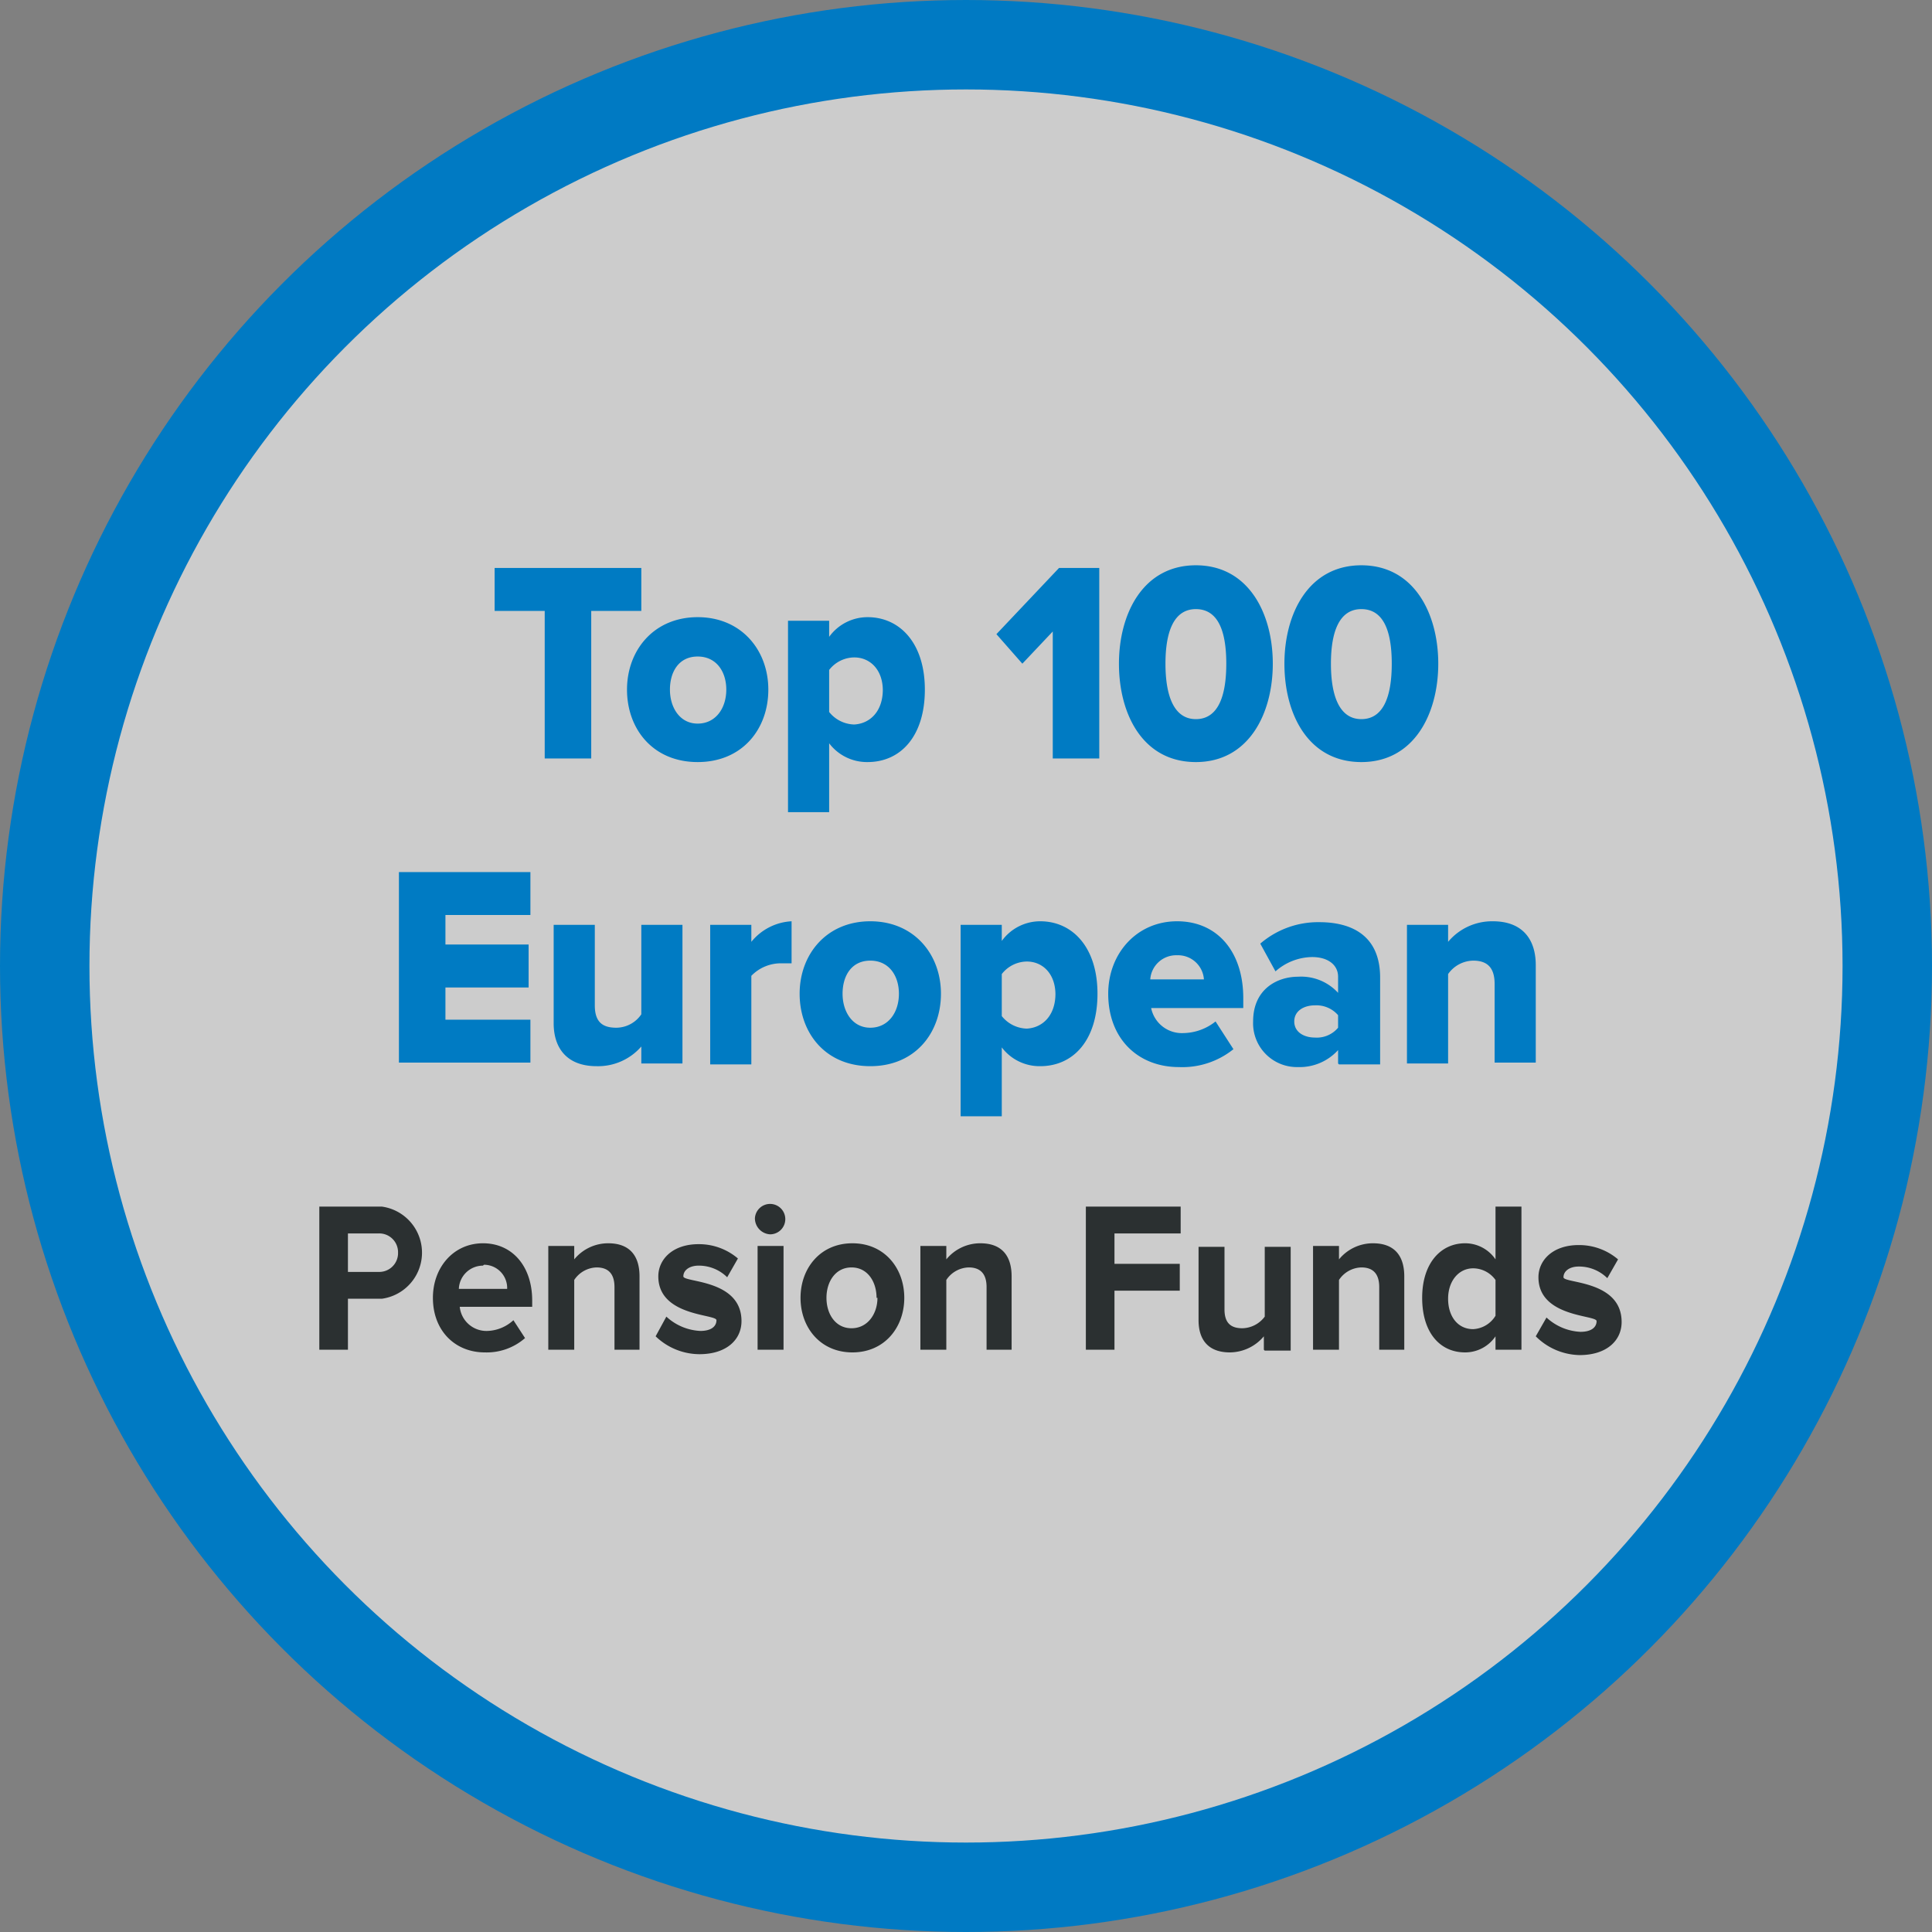
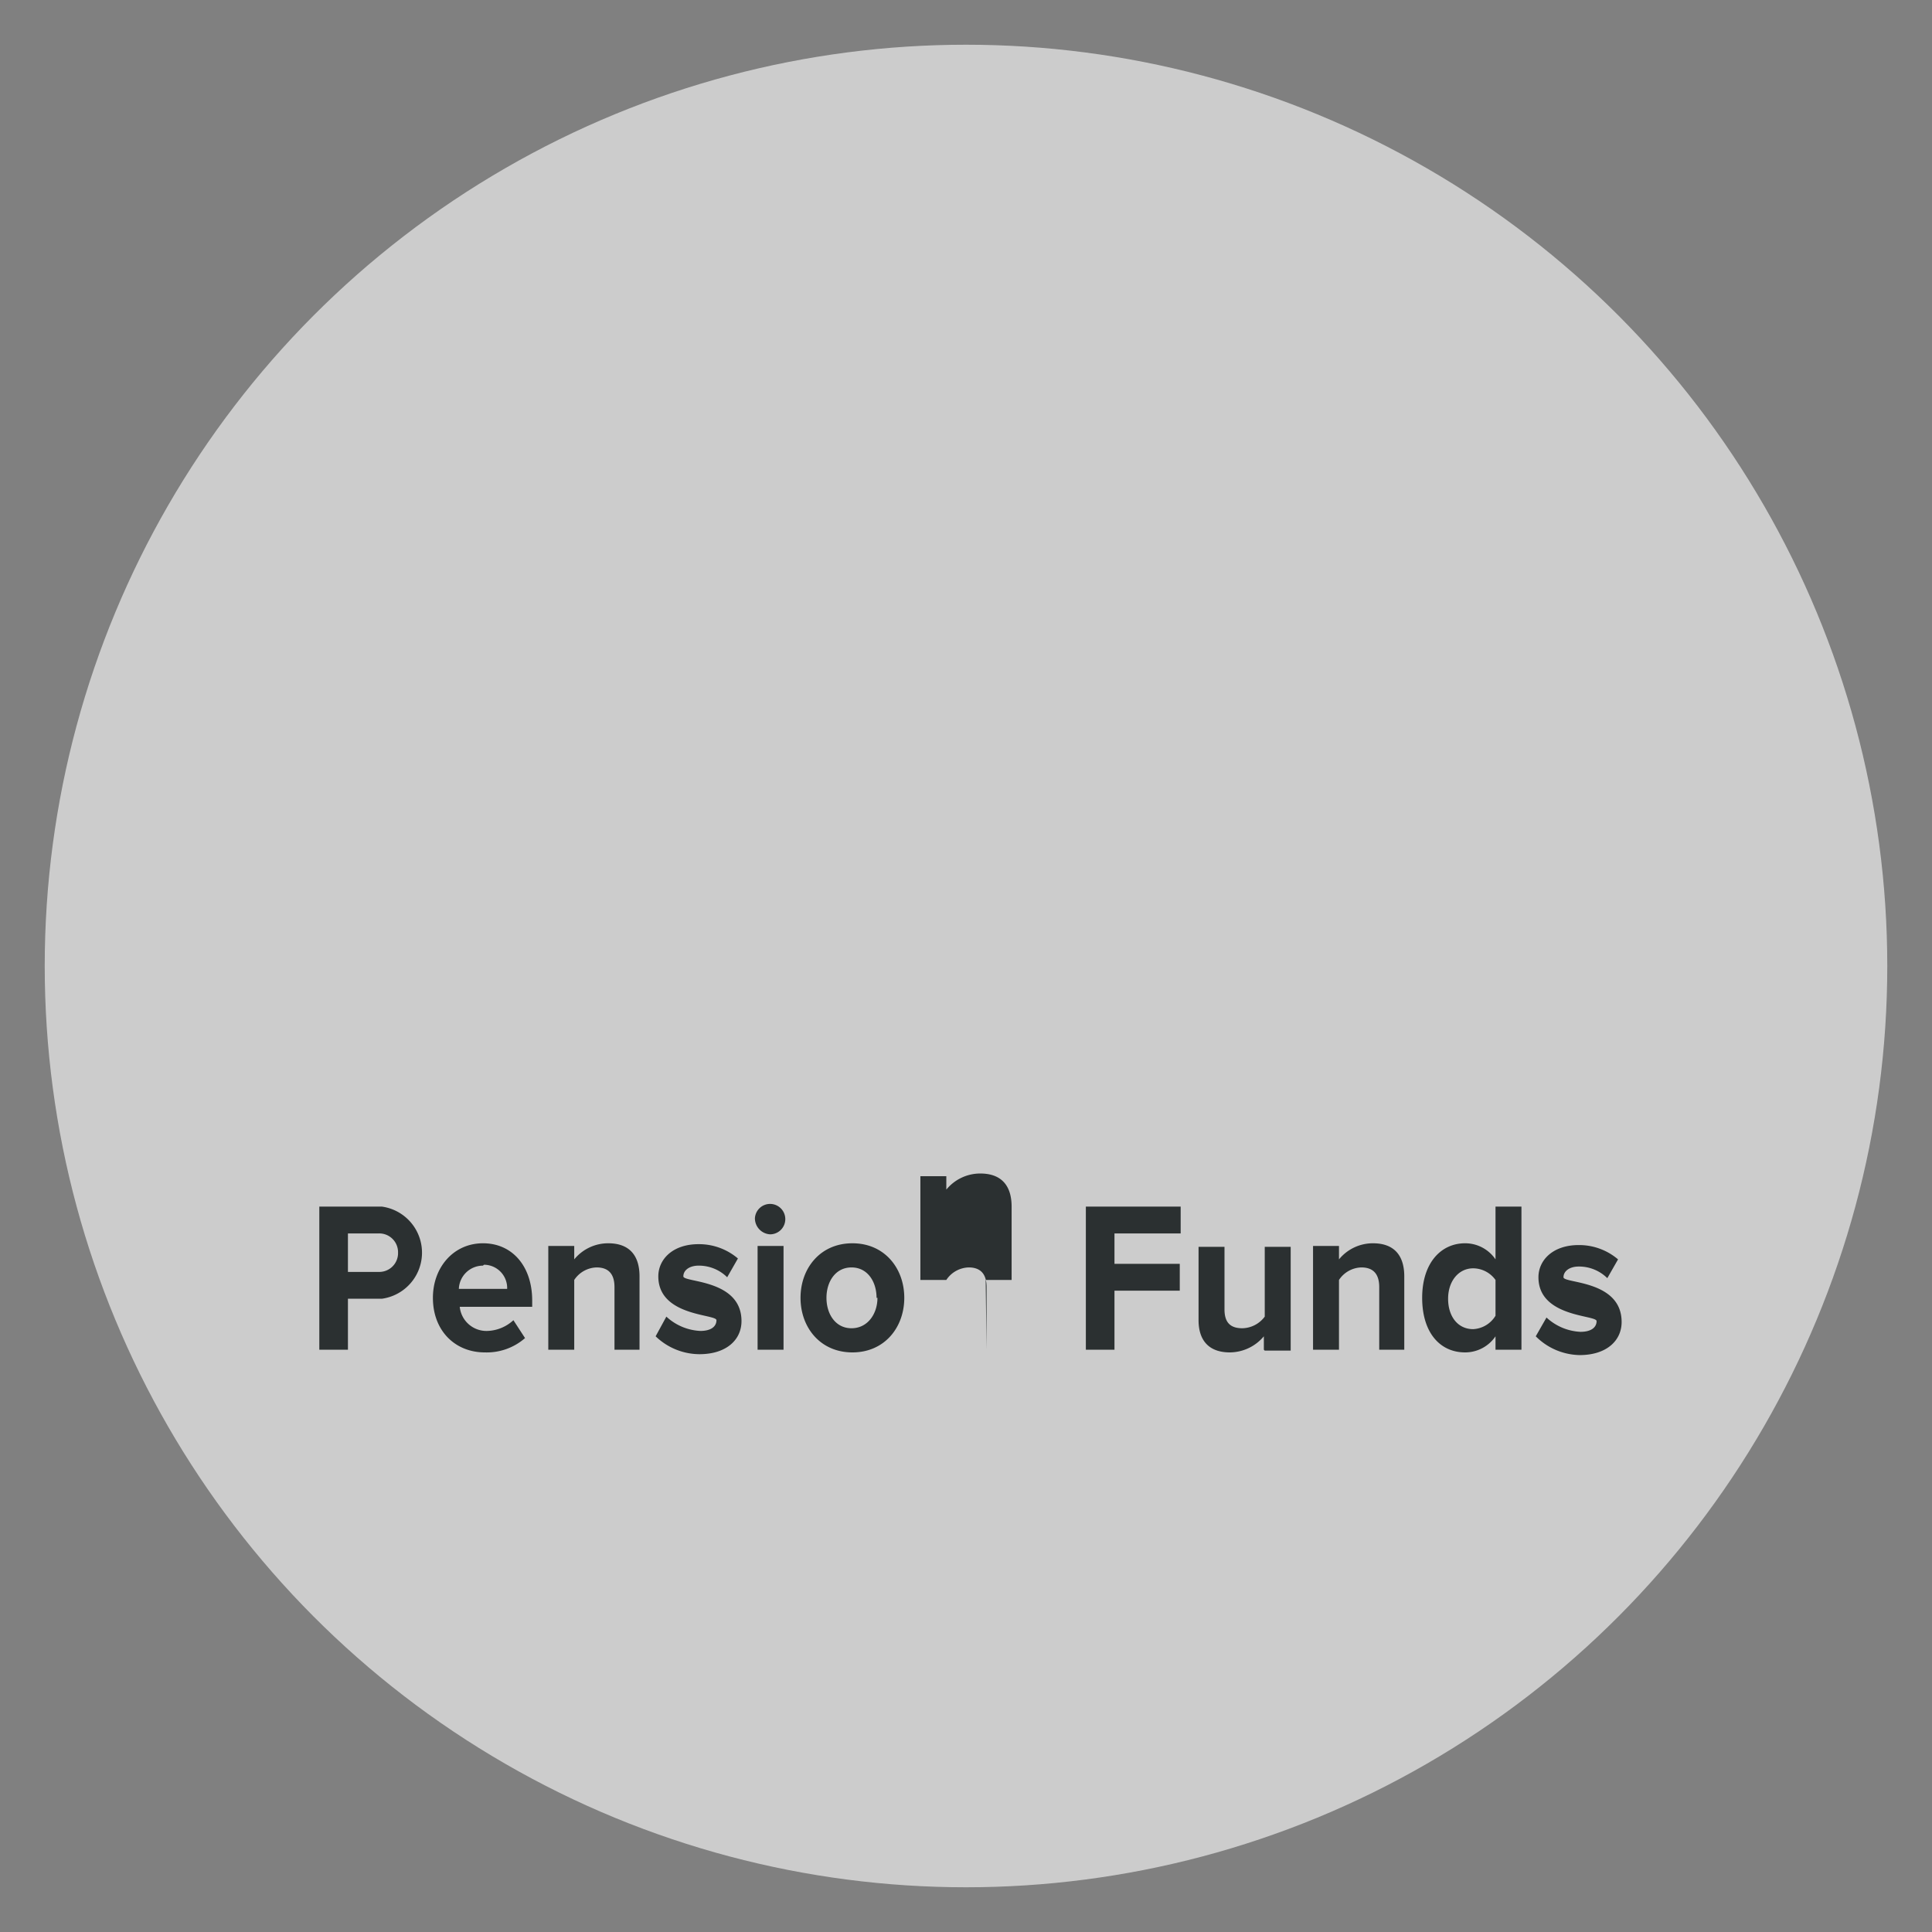
<svg xmlns="http://www.w3.org/2000/svg" data-name="Layer 2" width="216" height="216" viewBox="0 0 216 216">
  <rect x="0" y="0" width="216" height="216" fill="#808080" stroke="none" />
  <title>leaguetables-circle-european</title>
  <circle cx="108" cy="108" r="103" fill="#fff" opacity=".6" />
-   <circle cx="108" cy="108" r="103" fill="none" stroke="#007ac3" stroke-miterlimit="10" stroke-width="10" />
  <g>
-     <path d="M60.9 84.9V68.3h-5.6v-4.8h16.4v4.8h-5.6v16.5h-5.2zM70.1 77.1c0-4.4 3-8.1 7.9-8.1s7.9 3.7 7.9 8.1-2.9 8.1-7.9 8.1-7.9-3.7-7.9-8.1zm11.1 0c0-2-1.1-3.7-3.2-3.7s-3.1 1.7-3.1 3.7 1.1 3.8 3.1 3.8 3.2-1.7 3.2-3.8zM92.7 83.1v7.7h-4.6V69.4h4.6v1.8A5.3 5.3 0 0 1 97 69c3.6 0 6.4 2.9 6.4 8.1s-2.7 8.1-6.4 8.1a5.3 5.3 0 0 1-4.3-2.1zm6-5.9c0-2.3-1.4-3.7-3.2-3.7a3.6 3.6 0 0 0-2.8 1.4v4.7a3.7 3.7 0 0 0 2.8 1.4c1.8-.1 3.2-1.5 3.2-3.9zM117.7 84.9V70.6l-3.4 3.6-2.9-3.3 7-7.4h4.5v21.3h-5.2zM125.1 74.2c0-5.6 2.7-11 8.6-11s8.6 5.4 8.6 11-2.7 11-8.6 11-8.6-5.3-8.6-11zm12 0c0-3.8-1-6.1-3.4-6.1s-3.4 2.4-3.4 6.1 1 6.2 3.4 6.2 3.4-2.4 3.4-6.2zM143.6 74.2c0-5.6 2.7-11 8.6-11s8.6 5.4 8.6 11-2.7 11-8.6 11-8.6-5.3-8.6-11zm12 0c0-3.8-1-6.1-3.4-6.1s-3.4 2.4-3.4 6.1 1 6.2 3.4 6.2 3.4-2.4 3.4-6.2zM44.6 118.9V97.5h14.7v4.8h-9.5v3.3h9.3v4.8h-9.3v3.6h9.5v4.8H44.6zM71.7 118.9V117a6.4 6.4 0 0 1-5 2.2c-3.3 0-4.8-2-4.8-4.8v-11h4.6v9c0 1.9.9 2.5 2.4 2.5a3.4 3.4 0 0 0 2.8-1.5v-10h4.6v15.5h-4.6zM79.4 118.9v-15.5H84v1.9a6.2 6.2 0 0 1 4.5-2.3v4.7h-1.1a4.6 4.6 0 0 0-3.4 1.4v9.9h-4.6zM89.4 111.1c0-4.4 3-8.1 7.9-8.1s7.9 3.7 7.9 8.1-2.9 8.1-7.9 8.1-7.9-3.7-7.9-8.1zm11.1 0c0-2-1.1-3.7-3.2-3.7s-3.1 1.7-3.1 3.7 1.1 3.8 3.1 3.8 3.2-1.7 3.2-3.8zM112 117.1v7.7h-4.6v-21.4h4.6v1.8a5.3 5.3 0 0 1 4.3-2.2c3.6 0 6.4 2.9 6.4 8.1s-2.7 8.1-6.4 8.1a5.3 5.3 0 0 1-4.3-2.1zm6-5.9c0-2.3-1.4-3.7-3.2-3.7a3.6 3.6 0 0 0-2.8 1.4v4.7a3.7 3.7 0 0 0 2.8 1.4c1.8-.1 3.2-1.5 3.2-3.9zM123.9 111.1c0-4.5 3.2-8.1 7.7-8.1s7.4 3.4 7.4 8.6v1.1h-10.3a3.5 3.5 0 0 0 3.6 2.8 5.9 5.9 0 0 0 3.6-1.3l2 3.1a9.1 9.1 0 0 1-6.1 2c-4.5 0-7.9-3.1-7.9-8.2zm7.7-4.3a2.9 2.9 0 0 0-3 2.7h6a2.9 2.9 0 0 0-3-2.7zM149.6 118.9v-1.5a5.8 5.8 0 0 1-4.5 1.9 4.9 4.9 0 0 1-5-5.1c0-3.7 2.8-5 5-5a5.6 5.6 0 0 1 4.5 1.8v-1.8c0-1.3-1.1-2.2-2.9-2.2a6.3 6.3 0 0 0-4.1 1.6l-1.7-3.1a9.9 9.9 0 0 1 6.6-2.4c3.5 0 6.8 1.4 6.8 6.2v9.7h-4.6zm0-4v-1.4a3.2 3.2 0 0 0-2.6-1.1c-1.2 0-2.3.6-2.3 1.8s1.1 1.8 2.3 1.8a3.1 3.1 0 0 0 2.6-1.1zM167.1 118.9V110c0-1.9-.9-2.6-2.4-2.6a3.5 3.5 0 0 0-2.8 1.5v10h-4.6v-15.5h4.6v1.9a6.4 6.4 0 0 1 5-2.3c3.3 0 4.8 2 4.8 4.9v10.9h-4.6z" fill="#007bc3" />
-     <path d="M35.7 150.9v-16h7a5.2 5.2 0 0 1 0 10.3h-3.8v5.7h-3.2zm8.8-10.8a2.1 2.1 0 0 0-2.2-2.2h-3.4v4.3h3.4a2.1 2.1 0 0 0 2.2-2.2zM48.4 145.1c0-3.4 2.3-6.1 5.6-6.1s5.5 2.6 5.5 6.4v.7h-8.1a3 3 0 0 0 3.1 2.7 4.5 4.5 0 0 0 2.9-1.2l1.3 2a6.5 6.5 0 0 1-4.5 1.6c-3.3 0-5.8-2.4-5.8-6.1zm5.6-3.6a2.7 2.7 0 0 0-2.7 2.6h5.4a2.6 2.6 0 0 0-2.6-2.7zM68.7 150.9v-7c0-1.6-.8-2.2-2-2.2a3.1 3.1 0 0 0-2.5 1.4v7.8h-2.9v-11.6h2.9v1.5A4.9 4.9 0 0 1 68 139c2.4 0 3.5 1.4 3.5 3.7v8.2h-2.9zM73.3 149.4l1.2-2.2a6 6 0 0 0 3.8 1.6c1.2 0 1.8-.5 1.8-1.2s-6.5-.4-6.5-4.9c0-1.9 1.6-3.6 4.5-3.6a6.7 6.7 0 0 1 4.4 1.6l-1.2 2.1a4.5 4.5 0 0 0-3.2-1.3c-1 0-1.7.5-1.7 1.2s6.5.3 6.5 5c0 2.1-1.7 3.7-4.7 3.7a7.1 7.1 0 0 1-4.9-2zM84.4 136.2a1.7 1.7 0 1 1 1.7 1.8 1.8 1.8 0 0 1-1.7-1.8zm.3 14.7v-11.6h2.9v11.6h-2.9zM89.5 145.1c0-3.3 2.2-6.1 5.8-6.1s5.8 2.8 5.8 6.1-2.2 6.1-5.8 6.1-5.8-2.8-5.8-6.1zm8.5 0c0-1.8-1-3.4-2.8-3.4s-2.8 1.6-2.8 3.4 1 3.4 2.8 3.4 2.9-1.6 2.9-3.4zM110.3 150.9v-7c0-1.6-.8-2.2-2-2.2a3.1 3.1 0 0 0-2.5 1.4v7.8h-2.9v-11.6h2.9v1.5a4.9 4.9 0 0 1 3.8-1.8c2.4 0 3.5 1.4 3.5 3.7v8.2h-2.9zM121.4 150.9v-16H132v3h-7.4v3.4h7.3v3h-7.3v6.6h-3.2zM141.3 150.9v-1.5a5 5 0 0 1-3.8 1.8c-2.4 0-3.5-1.4-3.5-3.6v-8.2h2.9v7c0 1.6.8 2.1 2 2.1a3.2 3.2 0 0 0 2.5-1.3v-7.8h2.9V151h-2.9zM154.2 150.9v-7c0-1.6-.8-2.2-2-2.2a3.1 3.1 0 0 0-2.5 1.4v7.8h-2.9v-11.6h2.9v1.5a4.9 4.9 0 0 1 3.8-1.8c2.4 0 3.5 1.4 3.5 3.7v8.2h-2.9zM167.2 150.9v-1.5a4.1 4.1 0 0 1-3.4 1.8c-2.8 0-4.8-2.2-4.8-6.1s2.1-6.1 4.8-6.1a4.1 4.1 0 0 1 3.4 1.8v-5.9h2.9v16h-2.9zm0-3.7v-4.1a3.1 3.1 0 0 0-2.5-1.3c-1.6 0-2.8 1.4-2.8 3.4s1.1 3.4 2.8 3.4a3.1 3.1 0 0 0 2.5-1.5zM171.7 149.4l1.2-2.1a6 6 0 0 0 3.8 1.6c1.2 0 1.8-.5 1.8-1.2s-6.5-.4-6.5-4.9c0-1.9 1.6-3.6 4.5-3.6a6.7 6.7 0 0 1 4.4 1.6l-1.2 2.1a4.5 4.5 0 0 0-3.2-1.3c-1 0-1.7.5-1.7 1.2s6.5.3 6.5 5c0 2.1-1.7 3.7-4.7 3.7a7.1 7.1 0 0 1-4.9-2.1z" fill="#2b3031" />
+     <path d="M35.7 150.9v-16h7a5.2 5.2 0 0 1 0 10.3h-3.8v5.7h-3.2zm8.8-10.8a2.1 2.1 0 0 0-2.2-2.2h-3.4v4.3h3.4a2.1 2.1 0 0 0 2.2-2.2zM48.4 145.1c0-3.4 2.3-6.1 5.6-6.1s5.5 2.6 5.5 6.4v.7h-8.1a3 3 0 0 0 3.1 2.7 4.5 4.5 0 0 0 2.9-1.2l1.3 2a6.5 6.5 0 0 1-4.5 1.6c-3.3 0-5.8-2.4-5.8-6.1zm5.6-3.6a2.7 2.7 0 0 0-2.7 2.6h5.4a2.6 2.6 0 0 0-2.6-2.7zM68.7 150.9v-7c0-1.6-.8-2.2-2-2.2a3.1 3.1 0 0 0-2.5 1.4v7.8h-2.9v-11.6h2.9v1.5A4.9 4.9 0 0 1 68 139c2.4 0 3.5 1.4 3.5 3.7v8.2h-2.9zM73.3 149.4l1.2-2.2a6 6 0 0 0 3.8 1.6c1.2 0 1.8-.5 1.8-1.2s-6.5-.4-6.5-4.9c0-1.9 1.6-3.6 4.5-3.6a6.7 6.7 0 0 1 4.4 1.6l-1.2 2.1a4.5 4.5 0 0 0-3.2-1.3c-1 0-1.7.5-1.7 1.2s6.5.3 6.5 5c0 2.1-1.7 3.7-4.7 3.7a7.1 7.1 0 0 1-4.9-2zM84.4 136.2a1.7 1.7 0 1 1 1.7 1.8 1.8 1.8 0 0 1-1.7-1.8zm.3 14.7v-11.6h2.9v11.6h-2.9zM89.5 145.1c0-3.3 2.2-6.1 5.8-6.1s5.8 2.8 5.8 6.1-2.2 6.1-5.8 6.1-5.8-2.8-5.8-6.1zm8.5 0c0-1.8-1-3.4-2.8-3.4s-2.8 1.6-2.8 3.4 1 3.4 2.8 3.4 2.9-1.6 2.9-3.4zM110.3 150.9v-7c0-1.6-.8-2.2-2-2.2a3.1 3.1 0 0 0-2.5 1.4h-2.9v-11.6h2.9v1.5a4.9 4.9 0 0 1 3.8-1.8c2.4 0 3.5 1.4 3.5 3.7v8.2h-2.9zM121.4 150.9v-16H132v3h-7.4v3.4h7.3v3h-7.3v6.6h-3.2zM141.3 150.9v-1.5a5 5 0 0 1-3.8 1.8c-2.4 0-3.5-1.4-3.5-3.6v-8.2h2.9v7c0 1.6.8 2.1 2 2.1a3.2 3.2 0 0 0 2.5-1.3v-7.8h2.9V151h-2.9zM154.2 150.9v-7c0-1.6-.8-2.2-2-2.2a3.1 3.1 0 0 0-2.5 1.4v7.8h-2.9v-11.6h2.9v1.5a4.9 4.9 0 0 1 3.8-1.8c2.4 0 3.5 1.4 3.5 3.7v8.2h-2.9zM167.2 150.9v-1.5a4.1 4.1 0 0 1-3.4 1.8c-2.8 0-4.8-2.2-4.8-6.1s2.1-6.1 4.8-6.1a4.1 4.1 0 0 1 3.4 1.8v-5.9h2.9v16h-2.9zm0-3.7v-4.1a3.1 3.1 0 0 0-2.5-1.3c-1.6 0-2.8 1.4-2.8 3.4s1.1 3.4 2.8 3.4a3.1 3.1 0 0 0 2.5-1.5zM171.7 149.4l1.2-2.1a6 6 0 0 0 3.8 1.6c1.2 0 1.8-.5 1.8-1.2s-6.5-.4-6.5-4.9c0-1.9 1.6-3.6 4.5-3.6a6.7 6.7 0 0 1 4.4 1.6l-1.2 2.1a4.5 4.5 0 0 0-3.2-1.3c-1 0-1.7.5-1.7 1.2s6.5.3 6.5 5c0 2.1-1.7 3.7-4.7 3.7a7.1 7.1 0 0 1-4.9-2.1z" fill="#2b3031" />
  </g>
</svg>